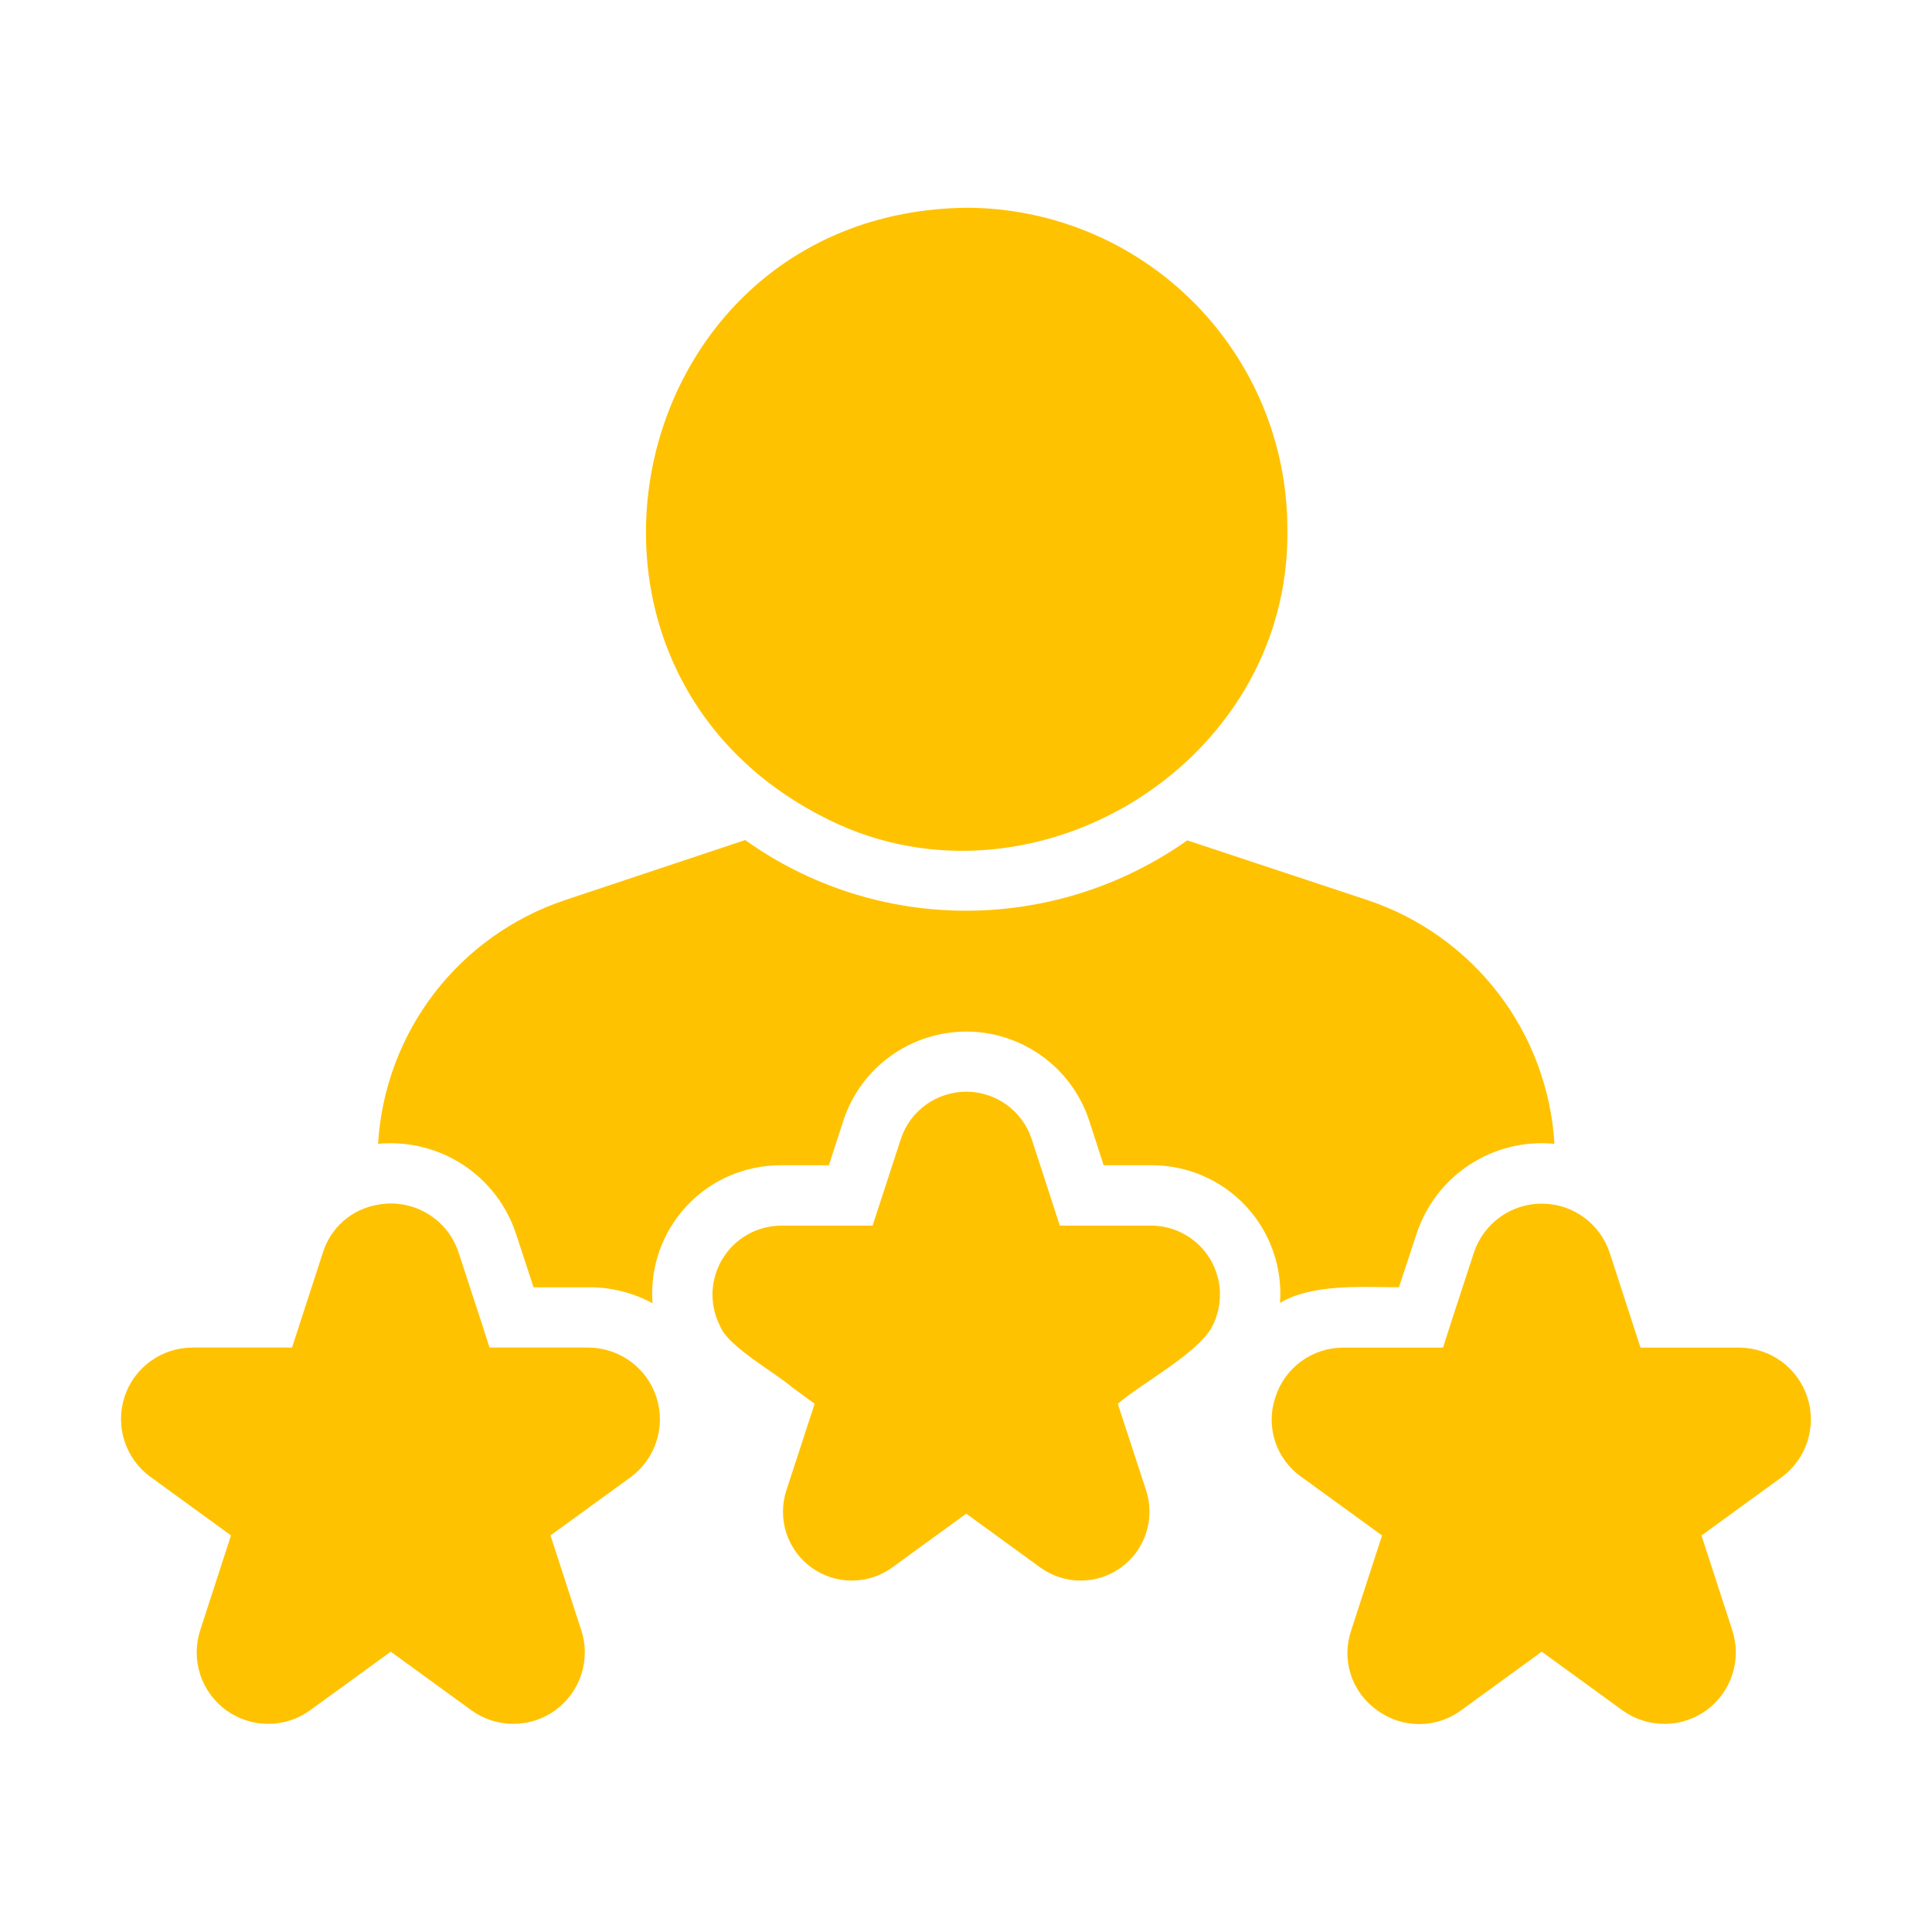
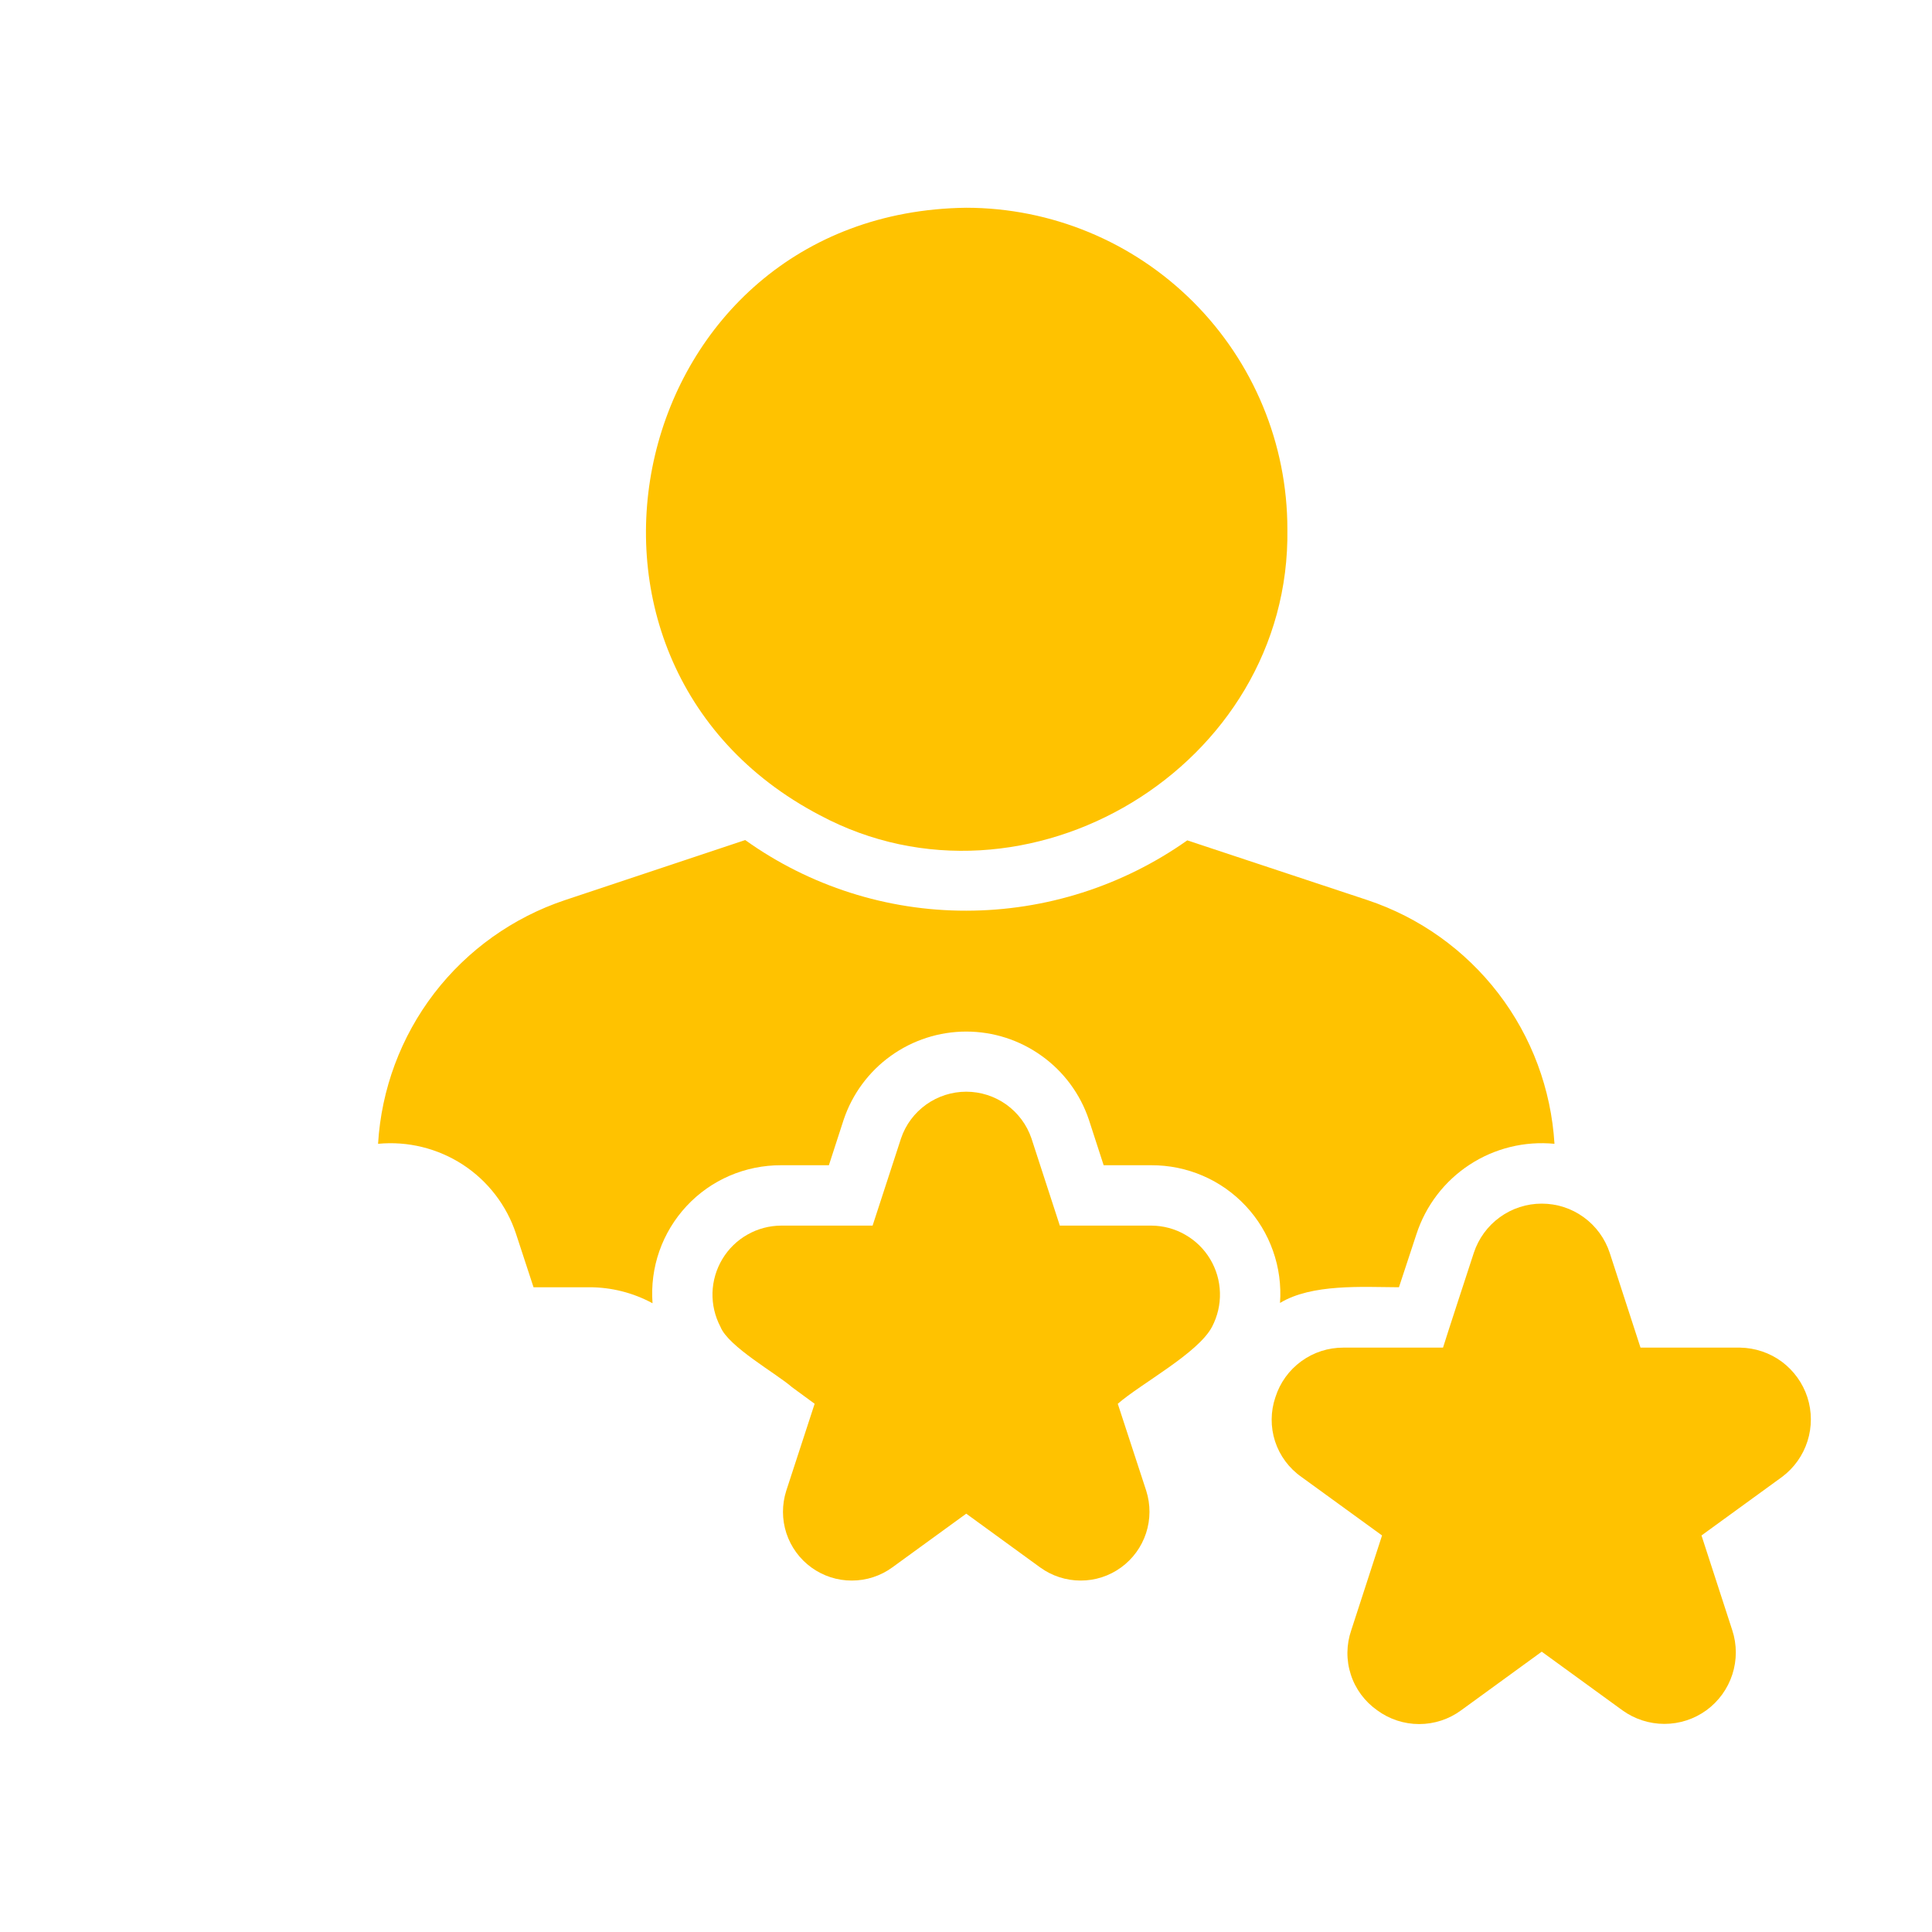
<svg xmlns="http://www.w3.org/2000/svg" width="32" height="32" viewBox="0 0 32 32" fill="none">
  <path d="M13.582 13.504C16.983 15.321 21.384 12.701 21.323 8.763C21.323 7.352 20.762 5.999 19.764 5.001C18.766 4.003 17.413 3.442 16.002 3.441C10.39 3.514 8.679 10.941 13.582 13.504Z" fill="#FFC200" />
  <path d="M19.07 20.3H17.554L17.084 18.855C17.007 18.629 16.861 18.434 16.668 18.295C16.474 18.157 16.242 18.082 16.004 18.082C15.766 18.082 15.533 18.157 15.34 18.295C15.146 18.434 15 18.629 14.924 18.855L14.453 20.3L12.938 20.3C12.742 20.301 12.549 20.352 12.378 20.45C12.207 20.547 12.065 20.686 11.964 20.855C11.863 21.023 11.807 21.215 11.801 21.411C11.796 21.607 11.841 21.802 11.933 21.976C12.062 22.305 12.862 22.751 13.118 22.976L13.493 23.251L13.023 24.691C12.95 24.92 12.95 25.166 13.025 25.395C13.1 25.623 13.245 25.822 13.44 25.963C13.635 26.104 13.869 26.18 14.11 26.179C14.35 26.179 14.584 26.103 14.778 25.962L16.004 25.071L17.229 25.962C17.424 26.103 17.658 26.179 17.898 26.179C18.138 26.18 18.373 26.104 18.567 25.963C18.762 25.822 18.907 25.623 18.982 25.395C19.057 25.166 19.058 24.92 18.985 24.691L18.514 23.251C18.897 22.917 19.846 22.413 20.075 21.976C20.166 21.802 20.212 21.607 20.206 21.411C20.201 21.215 20.145 21.023 20.044 20.855C19.943 20.686 19.8 20.547 19.629 20.45C19.459 20.352 19.266 20.301 19.07 20.3Z" fill="#FFC200" />
-   <path d="M9.758 22.32H8.108L7.998 21.975L7.597 20.75C7.509 20.476 7.323 20.244 7.075 20.098C6.827 19.951 6.535 19.901 6.252 19.955C6.042 19.991 5.847 20.084 5.687 20.224C5.527 20.365 5.409 20.547 5.347 20.75L4.837 22.32H3.186C2.937 22.32 2.693 22.4 2.491 22.547C2.289 22.694 2.139 22.901 2.062 23.138C1.985 23.376 1.985 23.632 2.062 23.869C2.139 24.107 2.289 24.314 2.491 24.461L3.826 25.431L3.316 27.002C3.239 27.239 3.238 27.495 3.315 27.733C3.392 27.971 3.543 28.178 3.745 28.326C3.947 28.473 4.191 28.552 4.441 28.552C4.691 28.553 4.934 28.474 5.137 28.327L6.472 27.357L7.807 28.327C8.01 28.474 8.254 28.553 8.504 28.552C8.754 28.552 8.997 28.473 9.199 28.326C9.401 28.178 9.552 27.971 9.629 27.733C9.706 27.495 9.705 27.239 9.628 27.002L9.118 25.431L10.453 24.461C10.652 24.312 10.799 24.105 10.874 23.869C10.95 23.632 10.949 23.378 10.872 23.142C10.795 22.905 10.647 22.699 10.447 22.552C10.247 22.405 10.006 22.324 9.758 22.32Z" fill="#FFC200" />
  <path d="M28.822 22.321H27.172L26.662 20.751C26.584 20.514 26.433 20.307 26.231 20.161C26.029 20.014 25.786 19.936 25.536 19.936C25.287 19.936 25.044 20.014 24.842 20.161C24.64 20.307 24.489 20.514 24.411 20.751C24.328 21.006 23.974 22.084 23.901 22.321H22.25C22 22.32 21.756 22.399 21.553 22.547C21.351 22.694 21.201 22.902 21.125 23.141C21.044 23.378 21.042 23.635 21.119 23.873C21.197 24.112 21.35 24.318 21.555 24.462L22.891 25.432L22.381 27.002C22.299 27.24 22.296 27.498 22.374 27.737C22.451 27.976 22.605 28.183 22.811 28.328C23.012 28.476 23.256 28.556 23.506 28.556C23.756 28.556 24 28.476 24.201 28.328L25.536 27.357L26.872 28.328C27.074 28.474 27.318 28.553 27.568 28.553C27.818 28.553 28.061 28.474 28.264 28.327C28.466 28.179 28.616 27.972 28.693 27.734C28.77 27.496 28.77 27.24 28.692 27.002L28.182 25.432L29.517 24.462C29.716 24.313 29.863 24.106 29.938 23.869C30.013 23.633 30.012 23.379 29.936 23.143C29.859 22.907 29.71 22.701 29.511 22.553C29.311 22.406 29.07 22.325 28.822 22.321Z" fill="#FFC200" />
  <path d="M23.171 21.321L23.461 20.441C23.615 19.968 23.925 19.563 24.341 19.291C24.756 19.019 25.252 18.897 25.747 18.945C25.692 18.041 25.369 17.172 24.817 16.453C24.265 15.734 23.511 15.196 22.651 14.909L19.665 13.919C18.594 14.676 17.316 15.083 16.004 15.084C14.692 15.086 13.411 14.677 12.343 13.914L9.357 14.909C8.498 15.196 7.743 15.734 7.191 16.453C6.64 17.172 6.316 18.041 6.262 18.945C6.755 18.898 7.25 19.02 7.666 19.29C8.081 19.561 8.392 19.965 8.547 20.436L8.837 21.321H9.758C10.124 21.32 10.485 21.411 10.808 21.586C10.786 21.293 10.824 20.999 10.921 20.722C11.018 20.445 11.172 20.191 11.372 19.976C11.572 19.761 11.815 19.59 12.084 19.474C12.354 19.358 12.645 19.299 12.938 19.3H13.729L13.974 18.545C14.117 18.12 14.39 17.75 14.754 17.489C15.118 17.227 15.556 17.086 16.004 17.086C16.453 17.086 16.89 17.227 17.254 17.489C17.619 17.75 17.892 18.12 18.035 18.545L18.28 19.3H19.07C19.363 19.299 19.653 19.358 19.922 19.474C20.192 19.59 20.434 19.761 20.634 19.975C20.834 20.189 20.988 20.442 21.085 20.719C21.183 20.995 21.222 21.289 21.201 21.581C21.73 21.261 22.56 21.318 23.171 21.321Z" fill="#FFC200" />
</svg>